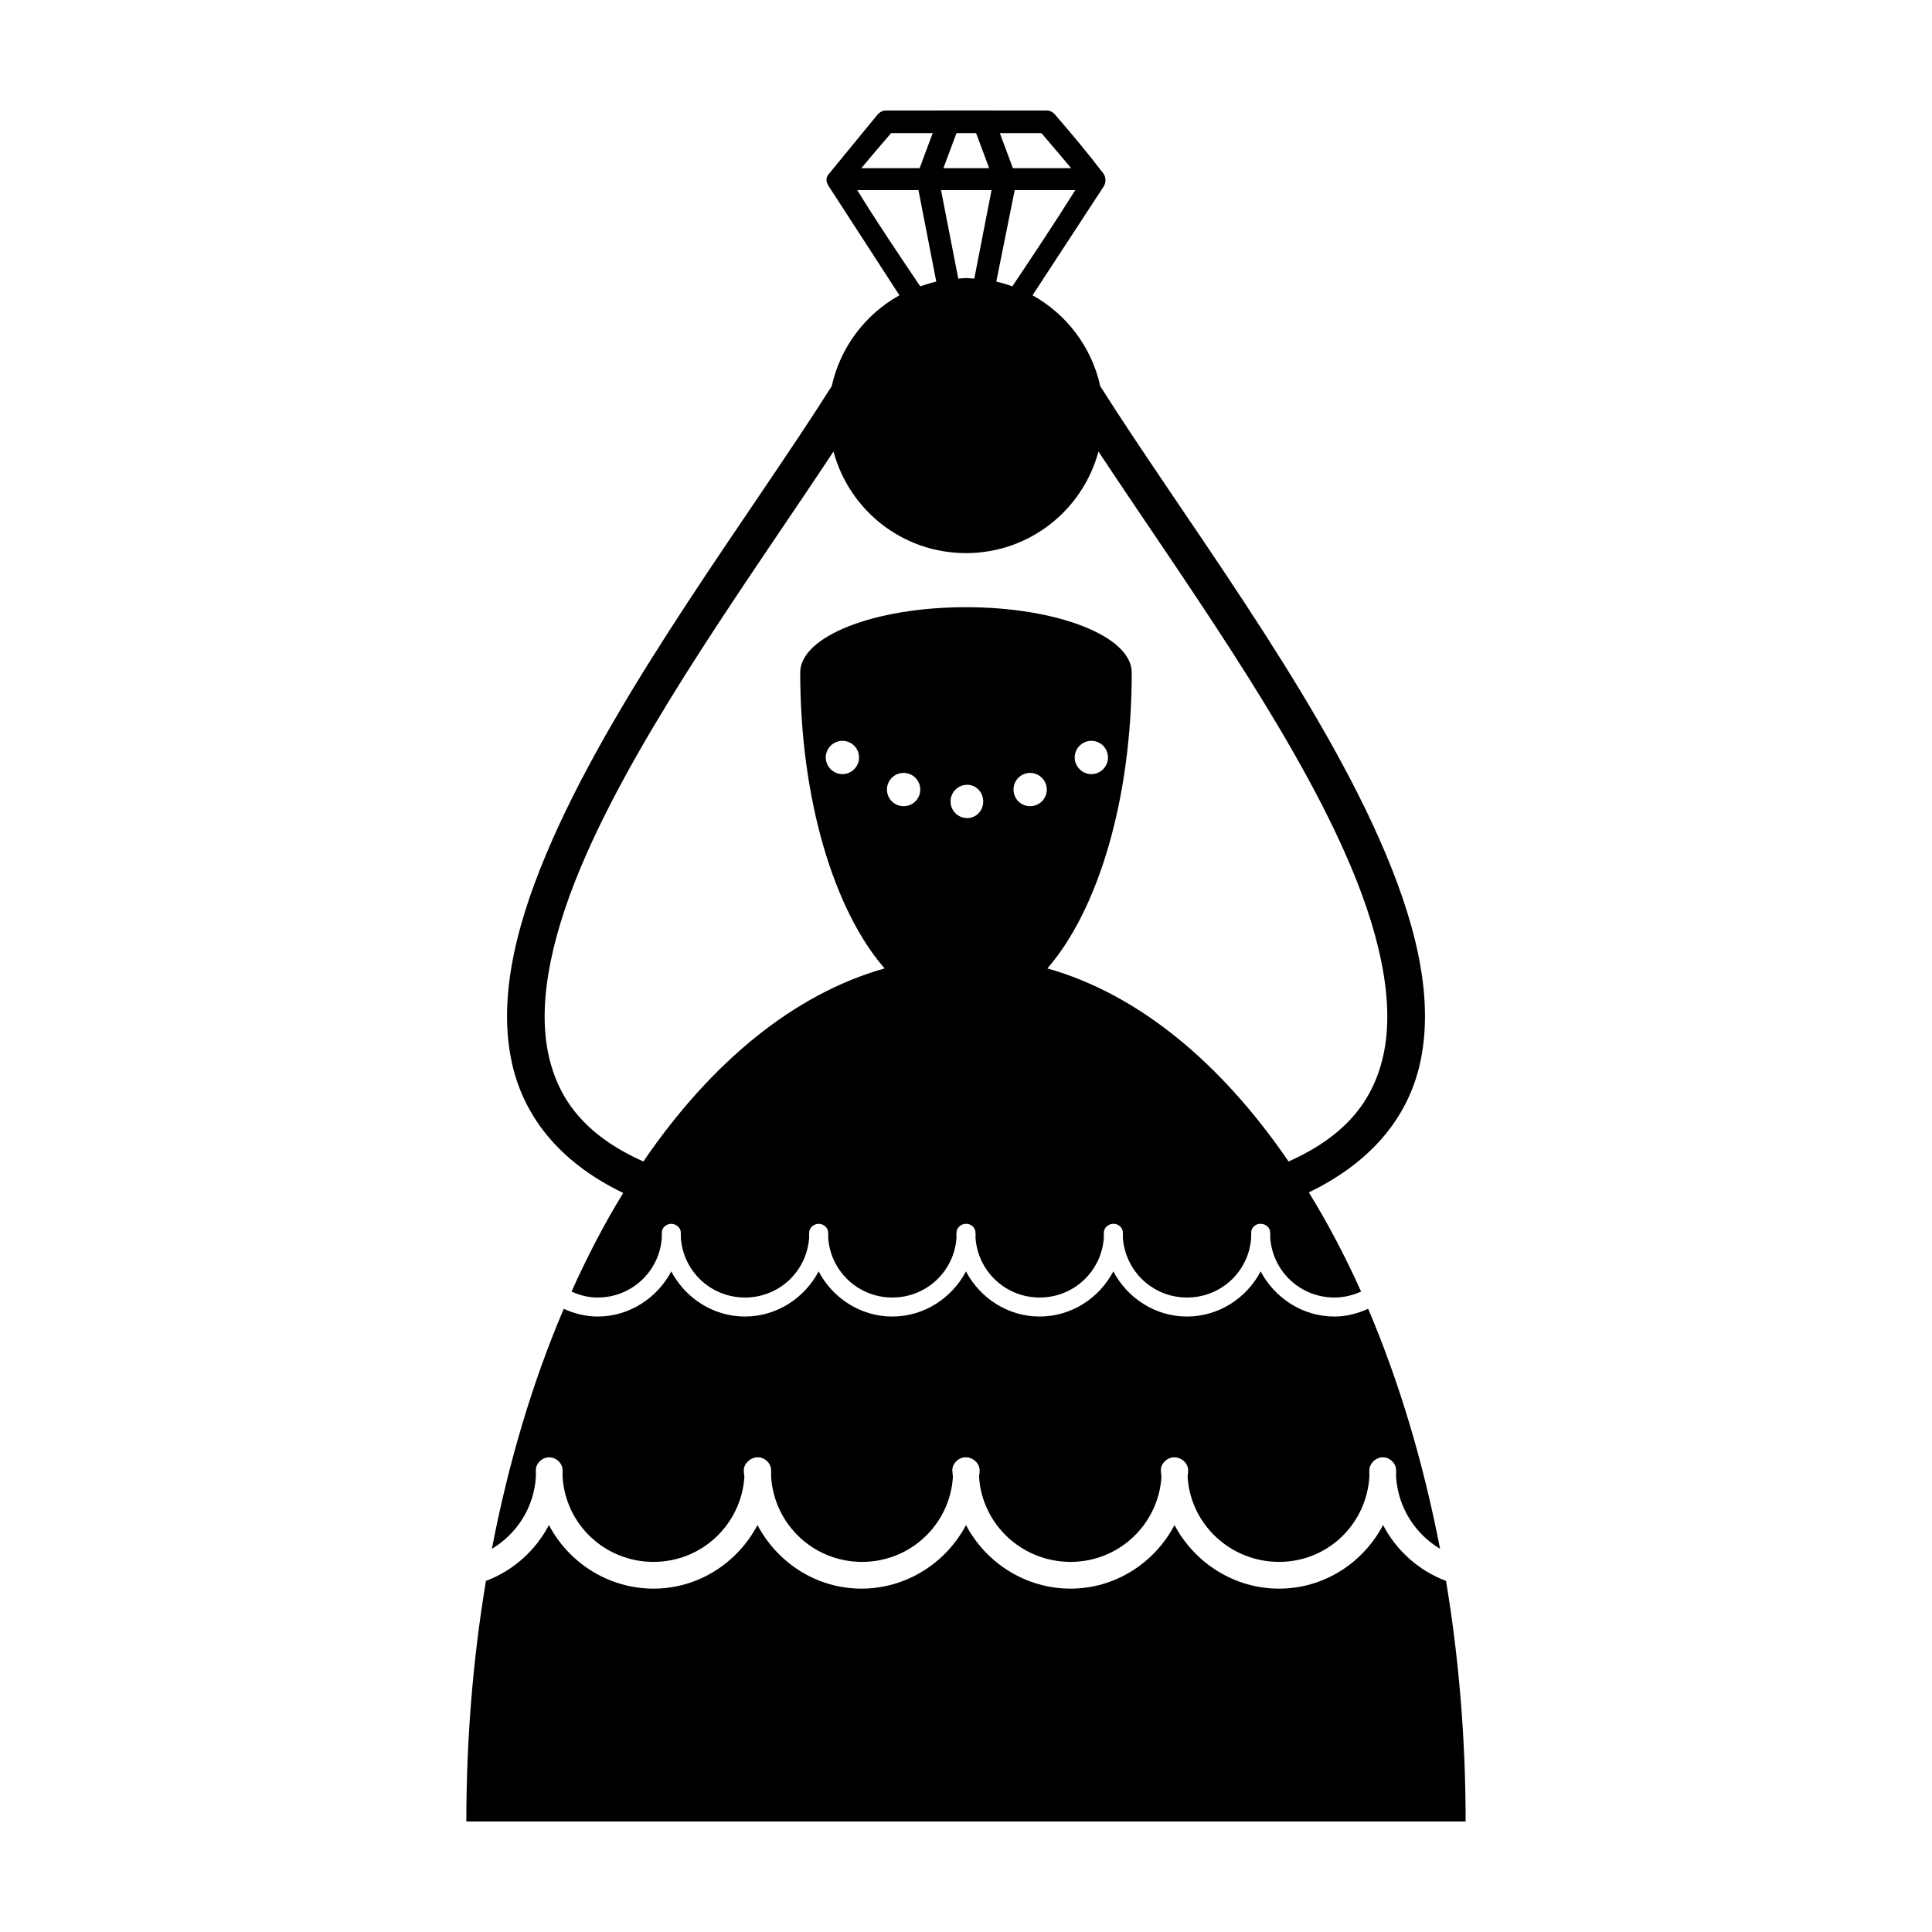
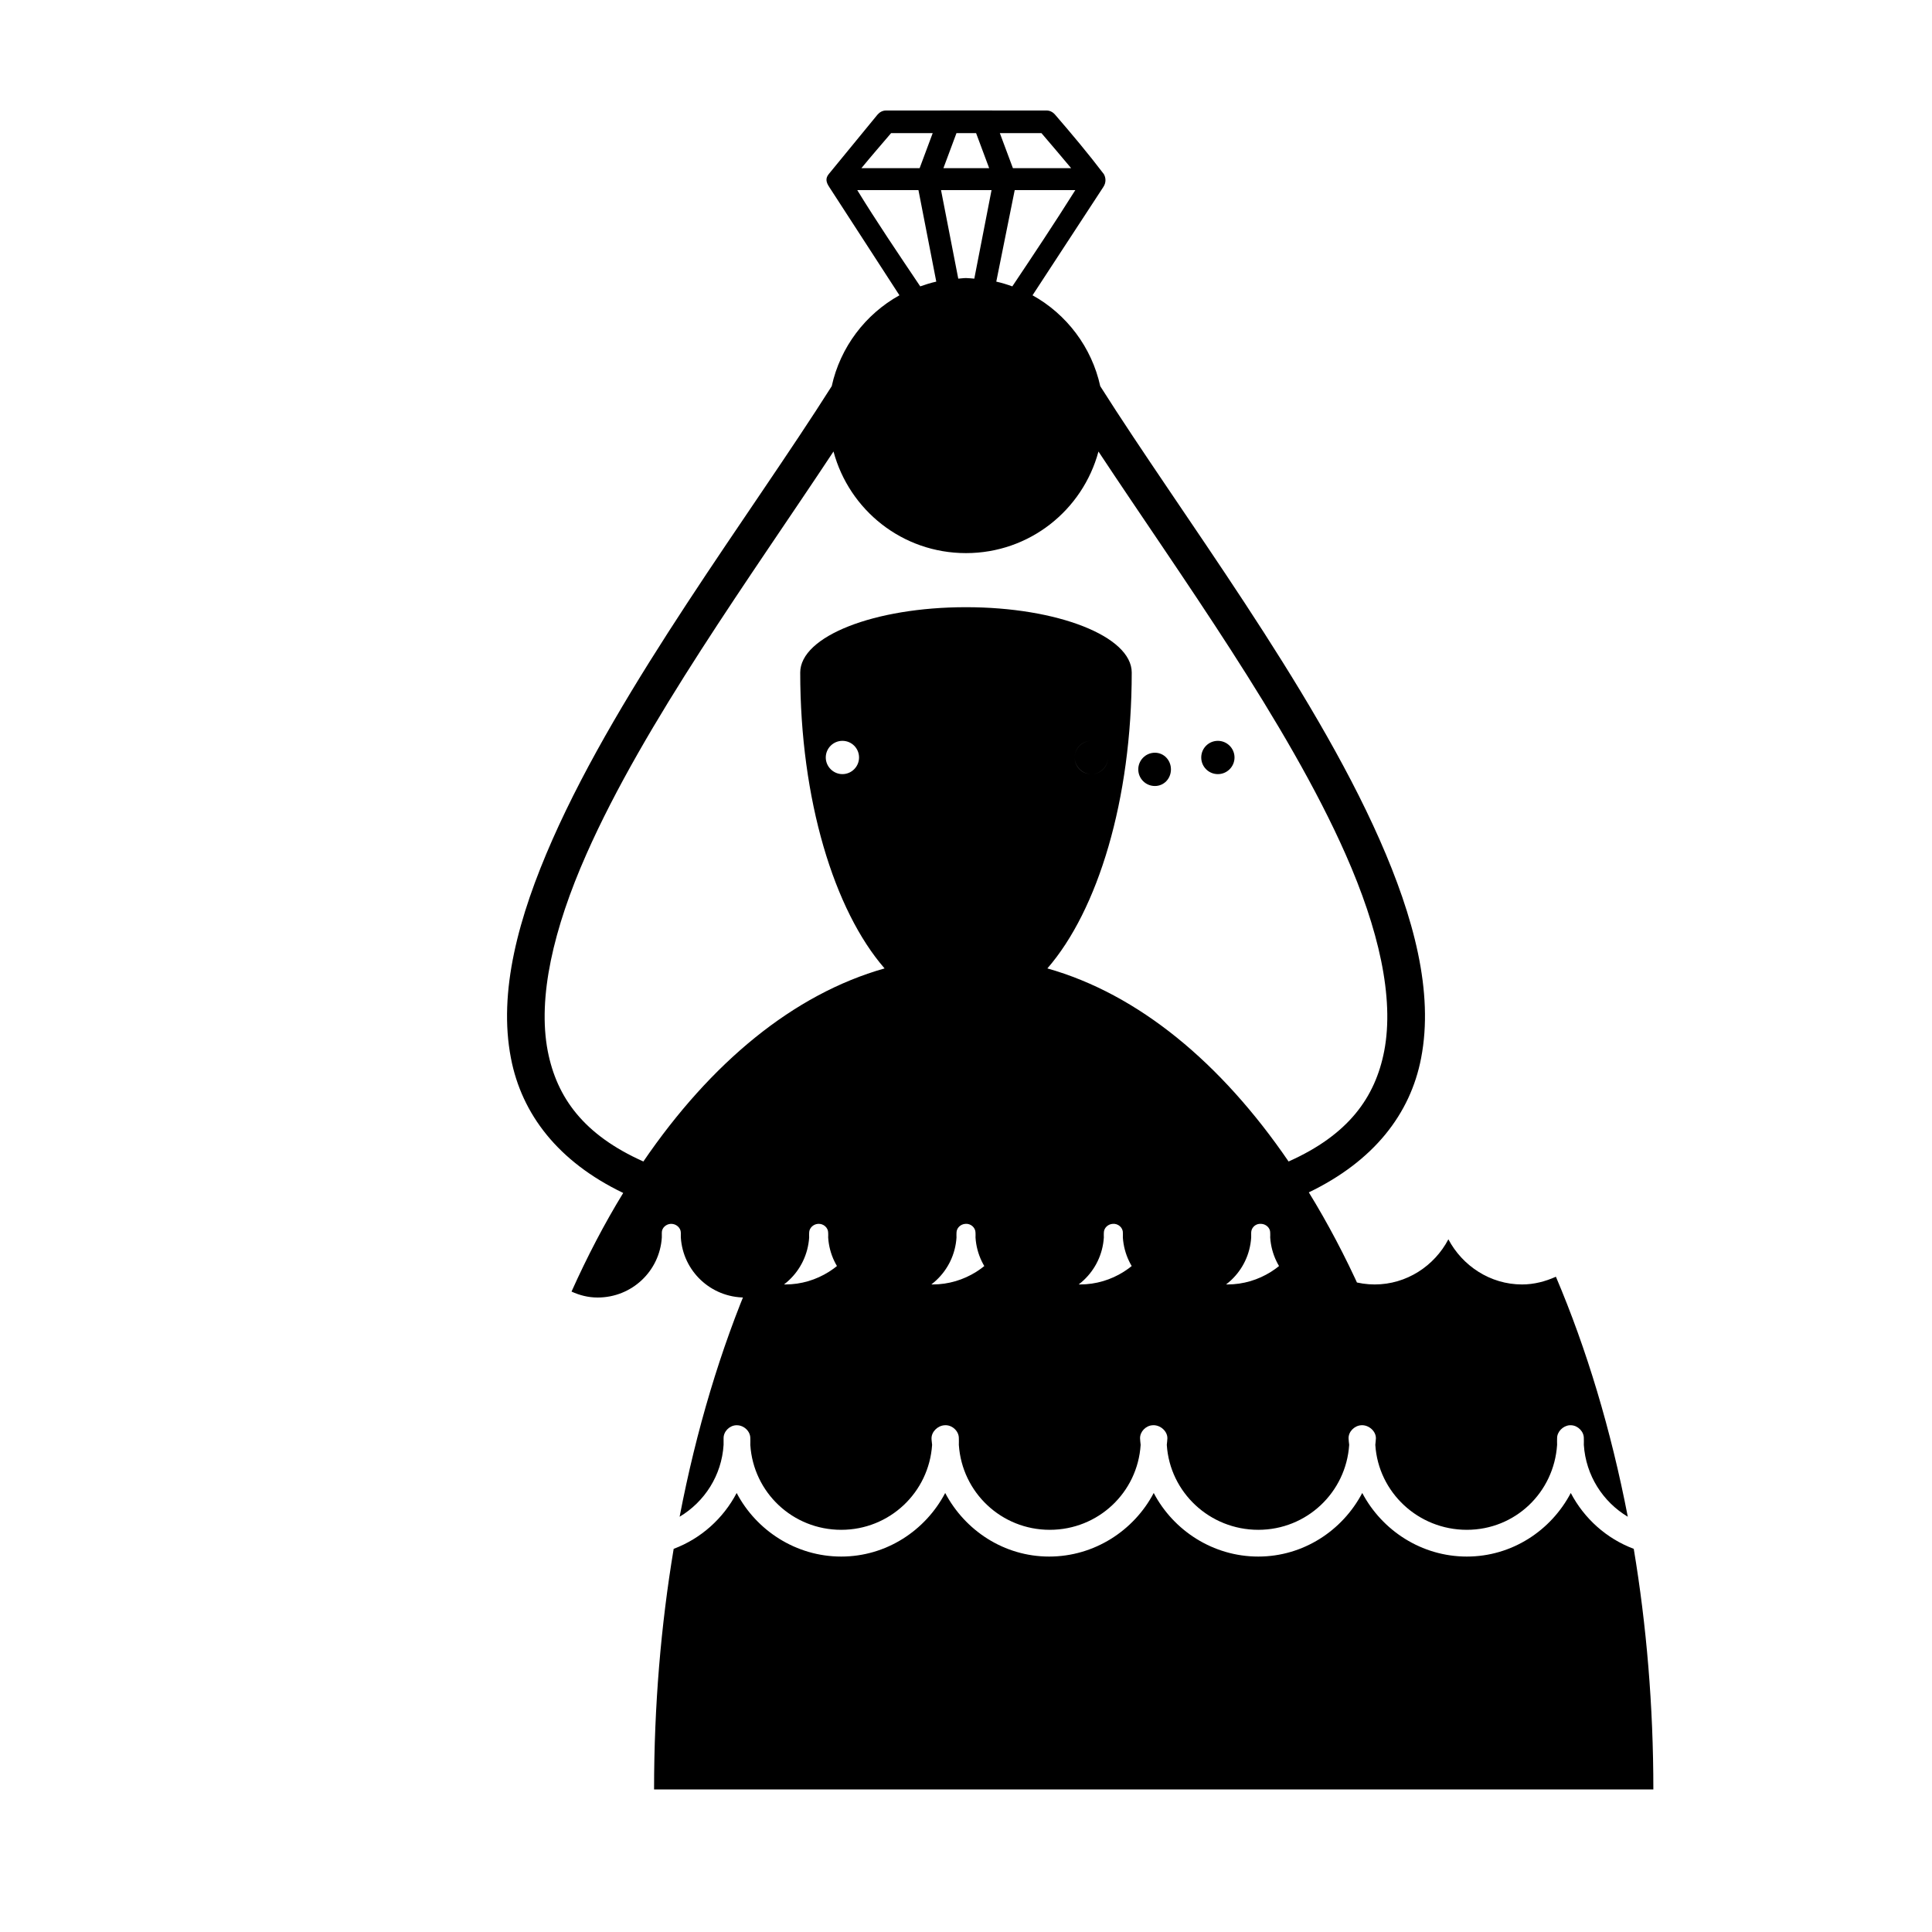
<svg xmlns="http://www.w3.org/2000/svg" fill="#000000" width="800px" height="800px" version="1.1" viewBox="144 144 512 512">
-   <path d="m378.74 173.29c-0.836 0-1.637 0.434-2.203 1.102l-12.91 15.742c-0.902 1.105-0.746 2.125 0.156 3.465l18.578 28.656c-9.004 4.996-15.676 13.738-17.945 24.086-21.652 34.219-55.887 79.121-73.996 120.13-9.105 20.617-14.402 40.465-11.02 57.938 2.848 14.848 12.504 27.449 29.758 35.738-4.965 8.105-9.504 16.793-13.699 26.137 2.141 0.969 4.383 1.574 6.926 1.574 9.07 0 16.434-6.996 17.004-15.902v-1.258c-0.035-1.273 1.09-2.293 2.363-2.363h0.156c1.305 0 2.519 1.055 2.519 2.363v1.258c0.57 8.902 7.934 15.902 17.004 15.902 9.07 0 16.402-6.965 17.004-15.902-0.035-0.367 0-0.891 0-1.258 0-1.273 1.125-2.293 2.363-2.363 1.406-0.102 2.676 0.988 2.676 2.363 0 0.367 0.035 0.859 0 1.258 0.57 8.902 7.934 15.902 17.004 15.902 9.07 0 16.434-6.996 17.004-15.902-0.035-0.402 0-0.891 0-1.258 0-1.273 1.09-2.293 2.363-2.363 1.371-0.133 2.676 0.957 2.676 2.363 0 0.367 0.035 0.859 0 1.258 0.57 8.902 7.934 15.902 17.004 15.902 9.07 0 16.434-6.996 17.004-15.902-0.035-0.402 0-0.891 0-1.258 0-1.273 1.09-2.293 2.363-2.363 1.371-0.133 2.711 0.957 2.676 2.363 0 0.367 0.035 0.859 0 1.258 0.602 8.902 7.934 15.902 17.004 15.902 9.07 0 16.434-6.965 17.004-15.902v-1.258c0-1.238 0.965-2.262 2.203-2.363h0.473c1.273 0.066 2.394 1.09 2.363 2.363 0 0.367 0.035 0.859 0 1.258 0.602 8.938 7.965 15.902 17.004 15.902 2.543 0 4.91-0.605 7.086-1.574-4.219-9.395-8.855-18.148-13.855-26.293 17.203-8.289 26.91-20.754 29.758-35.582 3.379-17.473-1.918-37.32-11.02-57.938-18.125-41.008-52.359-85.91-74.012-120.13-2.266-10.352-8.941-19.09-17.945-24.086 6.234-9.59 12.543-19.137 18.734-28.656 0.871-1.273 0.66-2.594 0.156-3.465-4.117-5.422-8.457-10.586-12.91-15.742-0.566-0.668-1.367-1.102-2.203-1.102-14.293-0.035-28.375 0-42.668 0zm1.418 5.984h11.02l-3.465 9.289h-15.43c2.582-3.148 5.164-6.113 7.875-9.293zm17.32 0h5.195l3.465 9.289h-12.121l3.461-9.293zm11.492 0h11.02c2.945 3.481 5.129 5.977 7.871 9.289h-15.43l-3.465-9.289zm-37.785 15.113h16.215l4.723 24.246c-1.473 0.324-2.852 0.766-4.25 1.258-5.82-8.66-11.664-17.293-16.688-25.504zm22.199 0h13.383l-4.566 23.457c-0.723-0.043-1.469-0.156-2.203-0.156-0.684 0-1.371 0.121-2.047 0.156zm19.523 0h16.059c-5.559 8.832-11.133 17.207-16.691 25.504-1.395-0.5-2.777-0.93-4.25-1.258zm-48.02 69.273c4.184 15.531 18.25 26.922 35.109 26.922 16.832 0 30.926-11.391 35.109-26.922 21.641 32.742 50.129 71.945 65.496 106.75 8.734 19.75 12.945 37.953 10.234 52.113-2.394 12.324-9.488 22.207-25.348 29.285-17.887-26.168-39.797-44.352-63.922-51.168 13.391-15.398 22.355-44.73 22.355-78.406 0-9.605-19.66-17.32-43.926-17.32-24.301 0-43.926 7.711-43.926 17.32 0 33.672 8.969 63.008 22.355 78.406-24.133 6.82-46.043 24.984-63.922 51.168-15.859-7.082-22.953-16.965-25.348-29.289-2.711-14.156 1.496-32.363 10.234-52.113 15.363-34.801 43.855-74 65.496-106.75zm2.359 76.672c2.445 0 4.41 1.965 4.41 4.41 0 2.41-1.965 4.41-4.41 4.41-2.41 0-4.41-2-4.41-4.41 0-2.445 2-4.41 4.41-4.41zm65.969 0c2.445 0 4.41 1.965 4.41 4.41 0 2.41-1.965 4.41-4.41 4.41-2.41 0-4.41-2-4.41-4.41 0-2.445 2-4.41 4.41-4.41zm-49.75 8.5c2.445 0 4.41 1.965 4.41 4.41 0 2.445-1.965 4.41-4.41 4.41s-4.41-1.965-4.41-4.41c0-2.445 1.965-4.41 4.41-4.41zm33.535 0c2.41 0 4.41 1.965 4.41 4.41 0 2.445-2 4.41-4.41 4.41-2.445 0-4.41-1.965-4.41-4.41 0-2.445 1.965-4.41 4.41-4.41zm-16.688 3.148c2.41 0 4.25 2 4.25 4.41 0 2.445-1.84 4.41-4.25 4.41-2.445 0-4.41-1.965-4.41-4.41 0-2.41 1.965-4.41 4.41-4.41zm-78.41 128.95c-3.715 7.027-11.086 11.965-19.523 11.965-3.246 0-6.231-0.809-8.973-2.047-8.168 19.113-14.633 40.578-19.051 63.605 6.594-3.949 11.148-10.918 11.652-19.051v-1.73c-0.035-1.773 1.5-3.363 3.305-3.465h0.156c1.906-0.035 3.656 1.59 3.621 3.465 0 0.535 0.035 1.195 0 1.73 0.805 12.617 11.234 22.516 24.09 22.516 12.82 0 23.25-9.895 24.09-22.516-0.035-0.535-0.156-1.164-0.156-1.73 0-1.773 1.656-3.363 3.465-3.465 1.941-0.168 3.812 1.523 3.777 3.465 0 0.535 0.035 1.195 0 1.73 0.836 12.617 11.27 22.516 24.09 22.516 12.852 0 23.285-9.895 24.09-22.516-0.035-0.535-0.156-1.195-0.156-1.73-0.035-1.773 1.531-3.363 3.305-3.465 1.977-0.168 3.969 1.523 3.938 3.465 0 0.535-0.125 1.195-0.156 1.73 0.805 12.617 11.391 22.516 24.246 22.516 12.82 0 23.25-9.895 24.09-22.516-0.043-0.531-0.164-1.195-0.164-1.73-0.035-1.773 1.531-3.328 3.305-3.465 1.977-0.168 3.969 1.523 3.938 3.465 0 0.535-0.125 1.195-0.156 1.73 0.805 12.617 11.391 22.516 24.246 22.516 12.82 0 23.094-9.895 23.93-22.516-0.035-0.535 0-1.195 0-1.73-0.035-1.742 1.566-3.328 3.305-3.465h0.473c1.773 0.102 3.34 1.691 3.305 3.465 0 0.535 0.035 1.195 0 1.73 0.535 8.133 5.055 15.102 11.652 19.051-4.453-23.027-10.918-44.492-19.051-63.605-2.777 1.238-5.762 2.047-8.973 2.047-8.434 0-15.809-4.938-19.523-11.965-3.684 7.027-11.055 11.965-19.523 11.965s-15.809-4.938-19.523-11.965c-3.684 7.027-11.055 11.965-19.523 11.965s-15.84-4.938-19.523-11.965c-3.684 7.027-11.055 11.965-19.523 11.965s-15.84-4.938-19.523-11.965c-3.684 7.027-11.086 11.965-19.523 11.965-8.469 0-15.84-4.938-19.523-11.965zm-32.43 67.227c-3.551 6.762-9.461 12.09-16.691 14.801-3.379 20.219-5.195 41.637-5.195 63.762h264.82c0-22.125-1.816-43.547-5.195-63.762-7.231-2.711-13.141-8.039-16.688-14.801-5.223 9.941-15.57 16.848-27.551 16.848-11.984 0-22.453-6.906-27.711-16.848-5.223 9.941-15.605 16.848-27.555 16.848-11.98 0-22.488-6.906-27.707-16.848-5.223 9.941-15.727 16.848-27.711 16.848-11.949 0-22.297-6.906-27.551-16.848-5.223 9.941-15.602 16.848-27.551 16.848-11.984 0-22.488-6.906-27.711-16.848z" />
+   <path d="m378.74 173.29c-0.836 0-1.637 0.434-2.203 1.102l-12.91 15.742c-0.902 1.105-0.746 2.125 0.156 3.465l18.578 28.656c-9.004 4.996-15.676 13.738-17.945 24.086-21.652 34.219-55.887 79.121-73.996 120.13-9.105 20.617-14.402 40.465-11.02 57.938 2.848 14.848 12.504 27.449 29.758 35.738-4.965 8.105-9.504 16.793-13.699 26.137 2.141 0.969 4.383 1.574 6.926 1.574 9.07 0 16.434-6.996 17.004-15.902v-1.258c-0.035-1.273 1.09-2.293 2.363-2.363h0.156c1.305 0 2.519 1.055 2.519 2.363v1.258c0.57 8.902 7.934 15.902 17.004 15.902 9.07 0 16.402-6.965 17.004-15.902-0.035-0.367 0-0.891 0-1.258 0-1.273 1.125-2.293 2.363-2.363 1.406-0.102 2.676 0.988 2.676 2.363 0 0.367 0.035 0.859 0 1.258 0.57 8.902 7.934 15.902 17.004 15.902 9.07 0 16.434-6.996 17.004-15.902-0.035-0.402 0-0.891 0-1.258 0-1.273 1.09-2.293 2.363-2.363 1.371-0.133 2.676 0.957 2.676 2.363 0 0.367 0.035 0.859 0 1.258 0.57 8.902 7.934 15.902 17.004 15.902 9.07 0 16.434-6.996 17.004-15.902-0.035-0.402 0-0.891 0-1.258 0-1.273 1.09-2.293 2.363-2.363 1.371-0.133 2.711 0.957 2.676 2.363 0 0.367 0.035 0.859 0 1.258 0.602 8.902 7.934 15.902 17.004 15.902 9.07 0 16.434-6.965 17.004-15.902v-1.258c0-1.238 0.965-2.262 2.203-2.363h0.473c1.273 0.066 2.394 1.09 2.363 2.363 0 0.367 0.035 0.859 0 1.258 0.602 8.938 7.965 15.902 17.004 15.902 2.543 0 4.91-0.605 7.086-1.574-4.219-9.395-8.855-18.148-13.855-26.293 17.203-8.289 26.91-20.754 29.758-35.582 3.379-17.473-1.918-37.32-11.02-57.938-18.125-41.008-52.359-85.91-74.012-120.13-2.266-10.352-8.941-19.09-17.945-24.086 6.234-9.59 12.543-19.137 18.734-28.656 0.871-1.273 0.66-2.594 0.156-3.465-4.117-5.422-8.457-10.586-12.91-15.742-0.566-0.668-1.367-1.102-2.203-1.102-14.293-0.035-28.375 0-42.668 0zm1.418 5.984h11.02l-3.465 9.289h-15.43c2.582-3.148 5.164-6.113 7.875-9.293zm17.32 0h5.195l3.465 9.289h-12.121l3.461-9.293zm11.492 0h11.02c2.945 3.481 5.129 5.977 7.871 9.289h-15.43l-3.465-9.289zm-37.785 15.113h16.215l4.723 24.246c-1.473 0.324-2.852 0.766-4.25 1.258-5.82-8.66-11.664-17.293-16.688-25.504zm22.199 0h13.383l-4.566 23.457c-0.723-0.043-1.469-0.156-2.203-0.156-0.684 0-1.371 0.121-2.047 0.156zm19.523 0h16.059c-5.559 8.832-11.133 17.207-16.691 25.504-1.395-0.5-2.777-0.93-4.25-1.258zm-48.02 69.273c4.184 15.531 18.25 26.922 35.109 26.922 16.832 0 30.926-11.391 35.109-26.922 21.641 32.742 50.129 71.945 65.496 106.75 8.734 19.75 12.945 37.953 10.234 52.113-2.394 12.324-9.488 22.207-25.348 29.285-17.887-26.168-39.797-44.352-63.922-51.168 13.391-15.398 22.355-44.73 22.355-78.406 0-9.605-19.66-17.32-43.926-17.32-24.301 0-43.926 7.711-43.926 17.32 0 33.672 8.969 63.008 22.355 78.406-24.133 6.82-46.043 24.984-63.922 51.168-15.859-7.082-22.953-16.965-25.348-29.289-2.711-14.156 1.496-32.363 10.234-52.113 15.363-34.801 43.855-74 65.496-106.75zm2.359 76.672c2.445 0 4.41 1.965 4.41 4.41 0 2.41-1.965 4.41-4.41 4.41-2.41 0-4.41-2-4.41-4.41 0-2.445 2-4.41 4.41-4.41zm65.969 0c2.445 0 4.41 1.965 4.41 4.41 0 2.41-1.965 4.41-4.41 4.41-2.41 0-4.41-2-4.41-4.41 0-2.445 2-4.41 4.41-4.41zc2.445 0 4.41 1.965 4.41 4.41 0 2.445-1.965 4.41-4.41 4.41s-4.41-1.965-4.41-4.41c0-2.445 1.965-4.41 4.41-4.41zm33.535 0c2.41 0 4.41 1.965 4.41 4.41 0 2.445-2 4.41-4.41 4.41-2.445 0-4.41-1.965-4.41-4.41 0-2.445 1.965-4.41 4.41-4.41zm-16.688 3.148c2.41 0 4.25 2 4.25 4.41 0 2.445-1.84 4.41-4.25 4.41-2.445 0-4.41-1.965-4.41-4.41 0-2.41 1.965-4.41 4.41-4.41zm-78.41 128.95c-3.715 7.027-11.086 11.965-19.523 11.965-3.246 0-6.231-0.809-8.973-2.047-8.168 19.113-14.633 40.578-19.051 63.605 6.594-3.949 11.148-10.918 11.652-19.051v-1.73c-0.035-1.773 1.5-3.363 3.305-3.465h0.156c1.906-0.035 3.656 1.59 3.621 3.465 0 0.535 0.035 1.195 0 1.73 0.805 12.617 11.234 22.516 24.09 22.516 12.82 0 23.25-9.895 24.09-22.516-0.035-0.535-0.156-1.164-0.156-1.73 0-1.773 1.656-3.363 3.465-3.465 1.941-0.168 3.812 1.523 3.777 3.465 0 0.535 0.035 1.195 0 1.73 0.836 12.617 11.27 22.516 24.09 22.516 12.852 0 23.285-9.895 24.09-22.516-0.035-0.535-0.156-1.195-0.156-1.73-0.035-1.773 1.531-3.363 3.305-3.465 1.977-0.168 3.969 1.523 3.938 3.465 0 0.535-0.125 1.195-0.156 1.73 0.805 12.617 11.391 22.516 24.246 22.516 12.82 0 23.25-9.895 24.09-22.516-0.043-0.531-0.164-1.195-0.164-1.73-0.035-1.773 1.531-3.328 3.305-3.465 1.977-0.168 3.969 1.523 3.938 3.465 0 0.535-0.125 1.195-0.156 1.73 0.805 12.617 11.391 22.516 24.246 22.516 12.82 0 23.094-9.895 23.93-22.516-0.035-0.535 0-1.195 0-1.73-0.035-1.742 1.566-3.328 3.305-3.465h0.473c1.773 0.102 3.34 1.691 3.305 3.465 0 0.535 0.035 1.195 0 1.73 0.535 8.133 5.055 15.102 11.652 19.051-4.453-23.027-10.918-44.492-19.051-63.605-2.777 1.238-5.762 2.047-8.973 2.047-8.434 0-15.809-4.938-19.523-11.965-3.684 7.027-11.055 11.965-19.523 11.965s-15.809-4.938-19.523-11.965c-3.684 7.027-11.055 11.965-19.523 11.965s-15.84-4.938-19.523-11.965c-3.684 7.027-11.055 11.965-19.523 11.965s-15.84-4.938-19.523-11.965c-3.684 7.027-11.086 11.965-19.523 11.965-8.469 0-15.84-4.938-19.523-11.965zm-32.43 67.227c-3.551 6.762-9.461 12.09-16.691 14.801-3.379 20.219-5.195 41.637-5.195 63.762h264.82c0-22.125-1.816-43.547-5.195-63.762-7.231-2.711-13.141-8.039-16.688-14.801-5.223 9.941-15.57 16.848-27.551 16.848-11.984 0-22.453-6.906-27.711-16.848-5.223 9.941-15.605 16.848-27.555 16.848-11.98 0-22.488-6.906-27.707-16.848-5.223 9.941-15.727 16.848-27.711 16.848-11.949 0-22.297-6.906-27.551-16.848-5.223 9.941-15.602 16.848-27.551 16.848-11.984 0-22.488-6.906-27.711-16.848z" />
</svg>